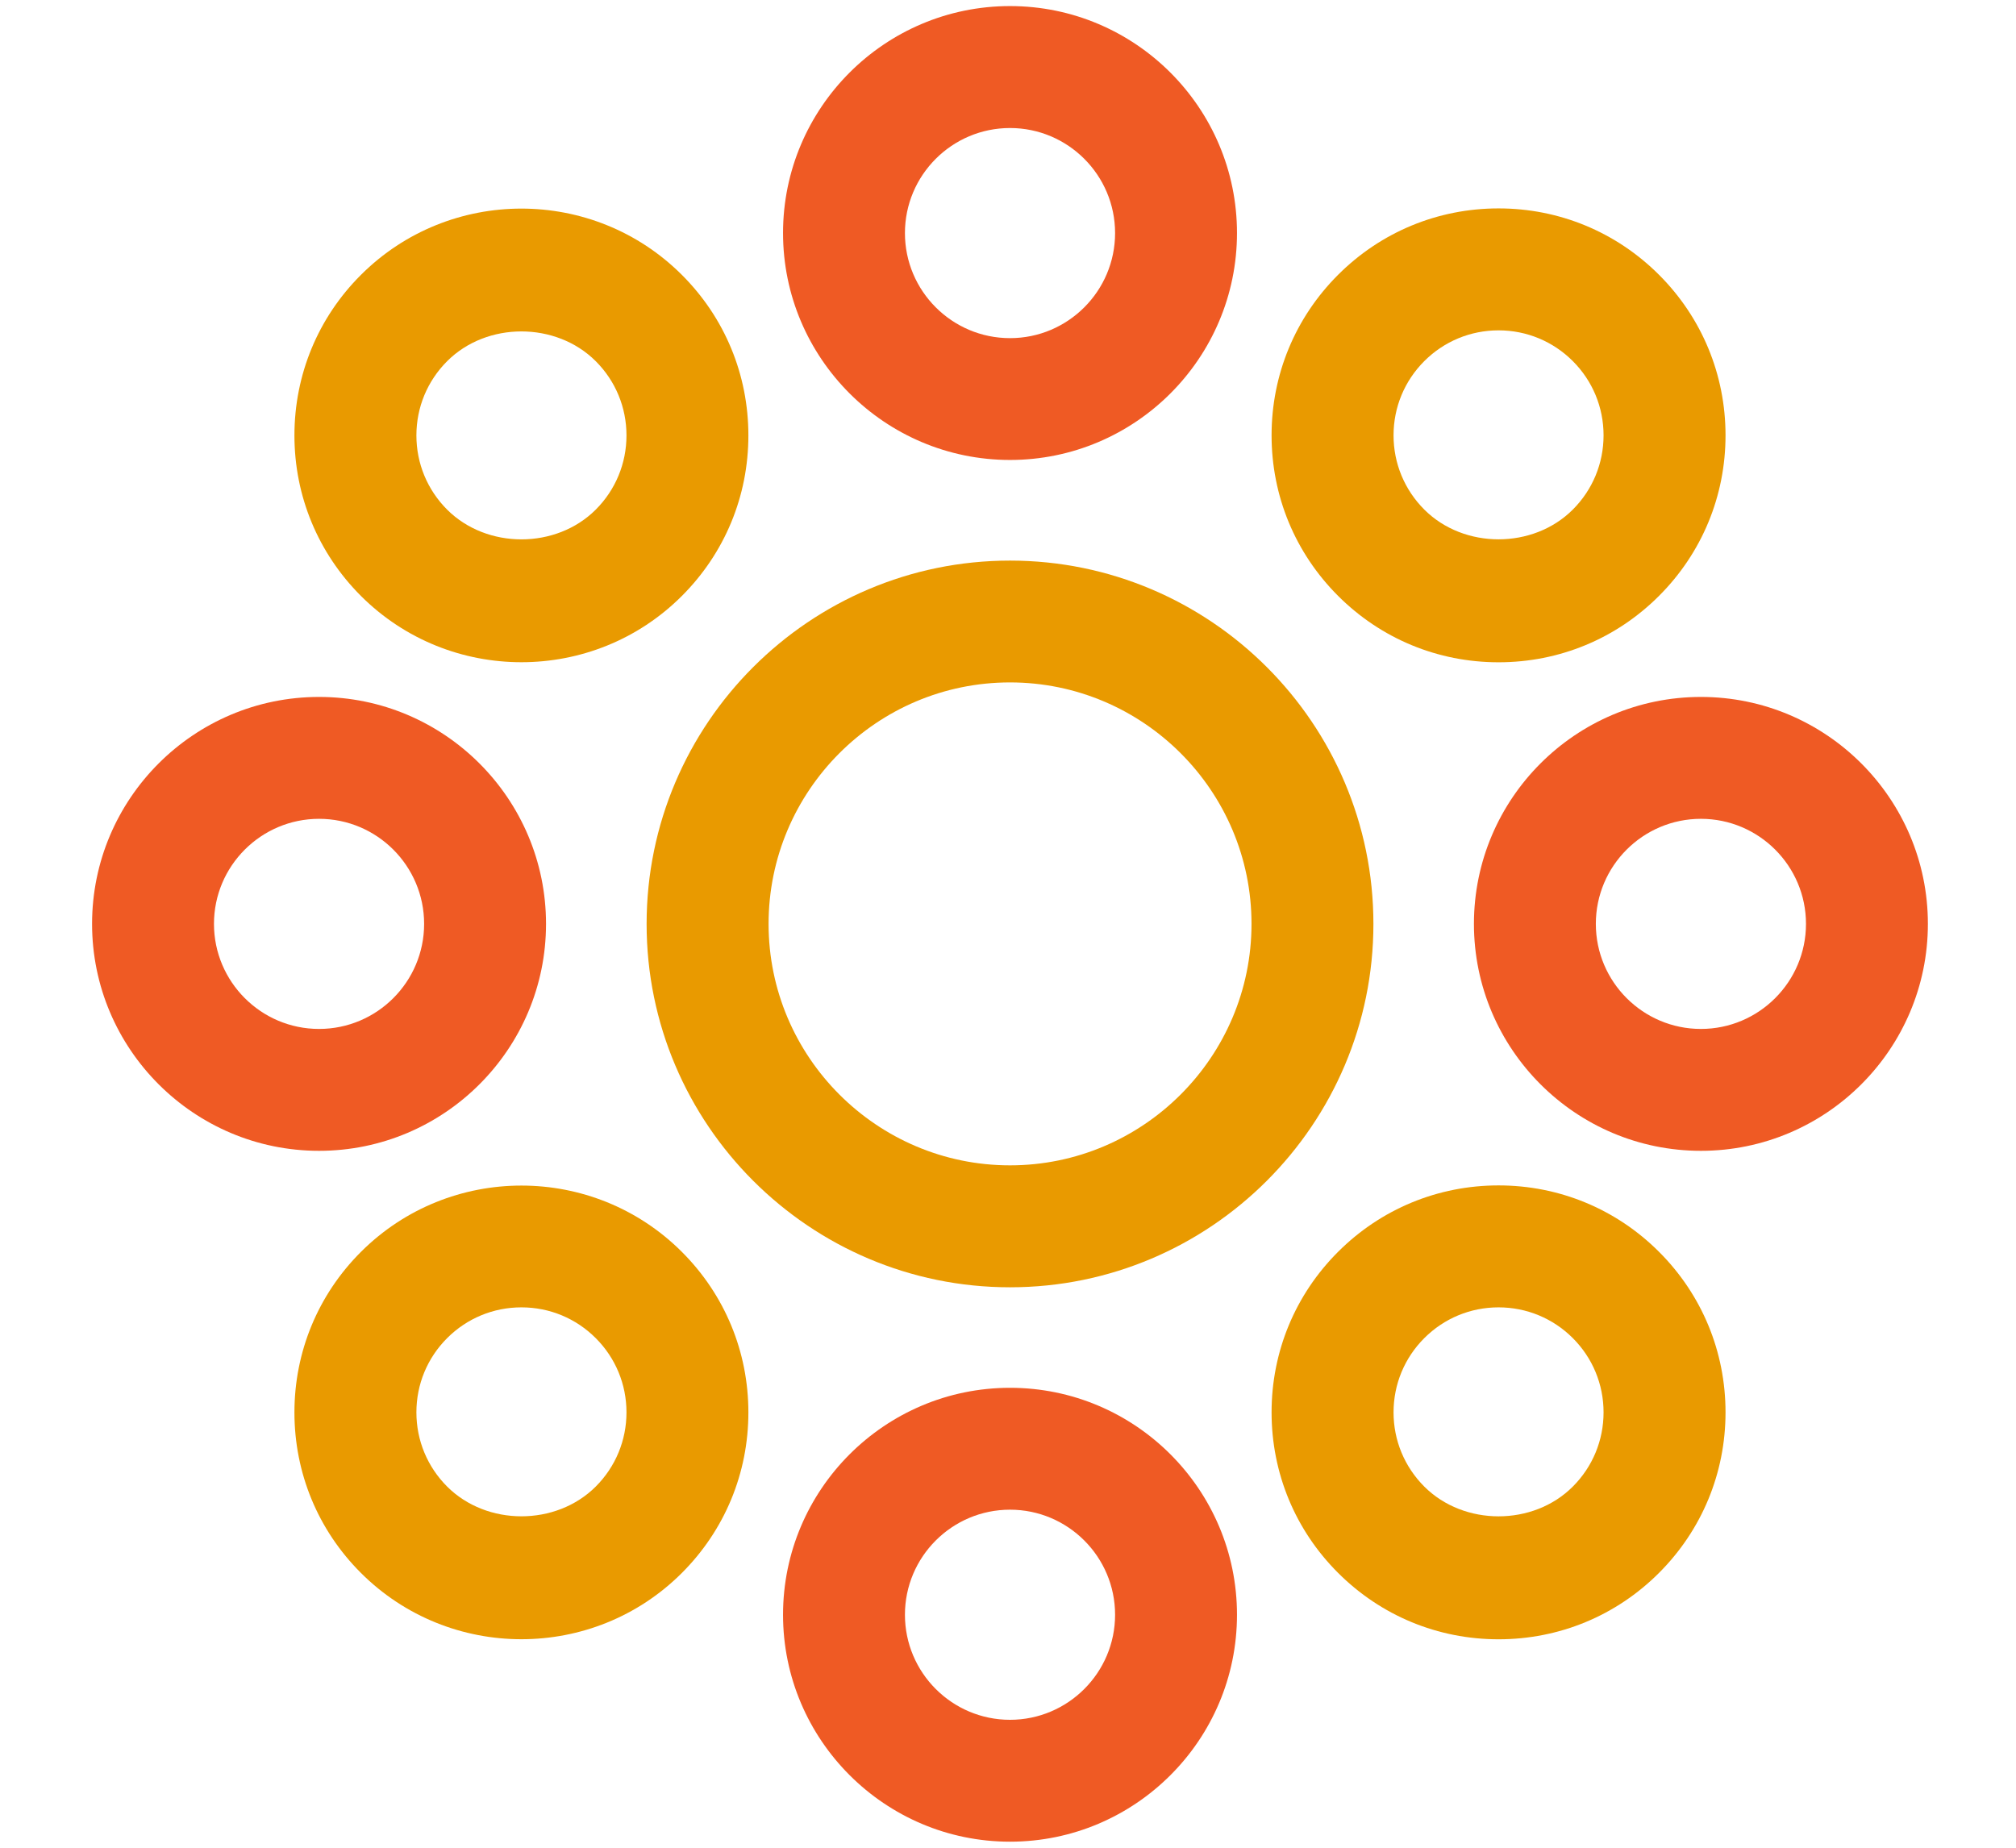
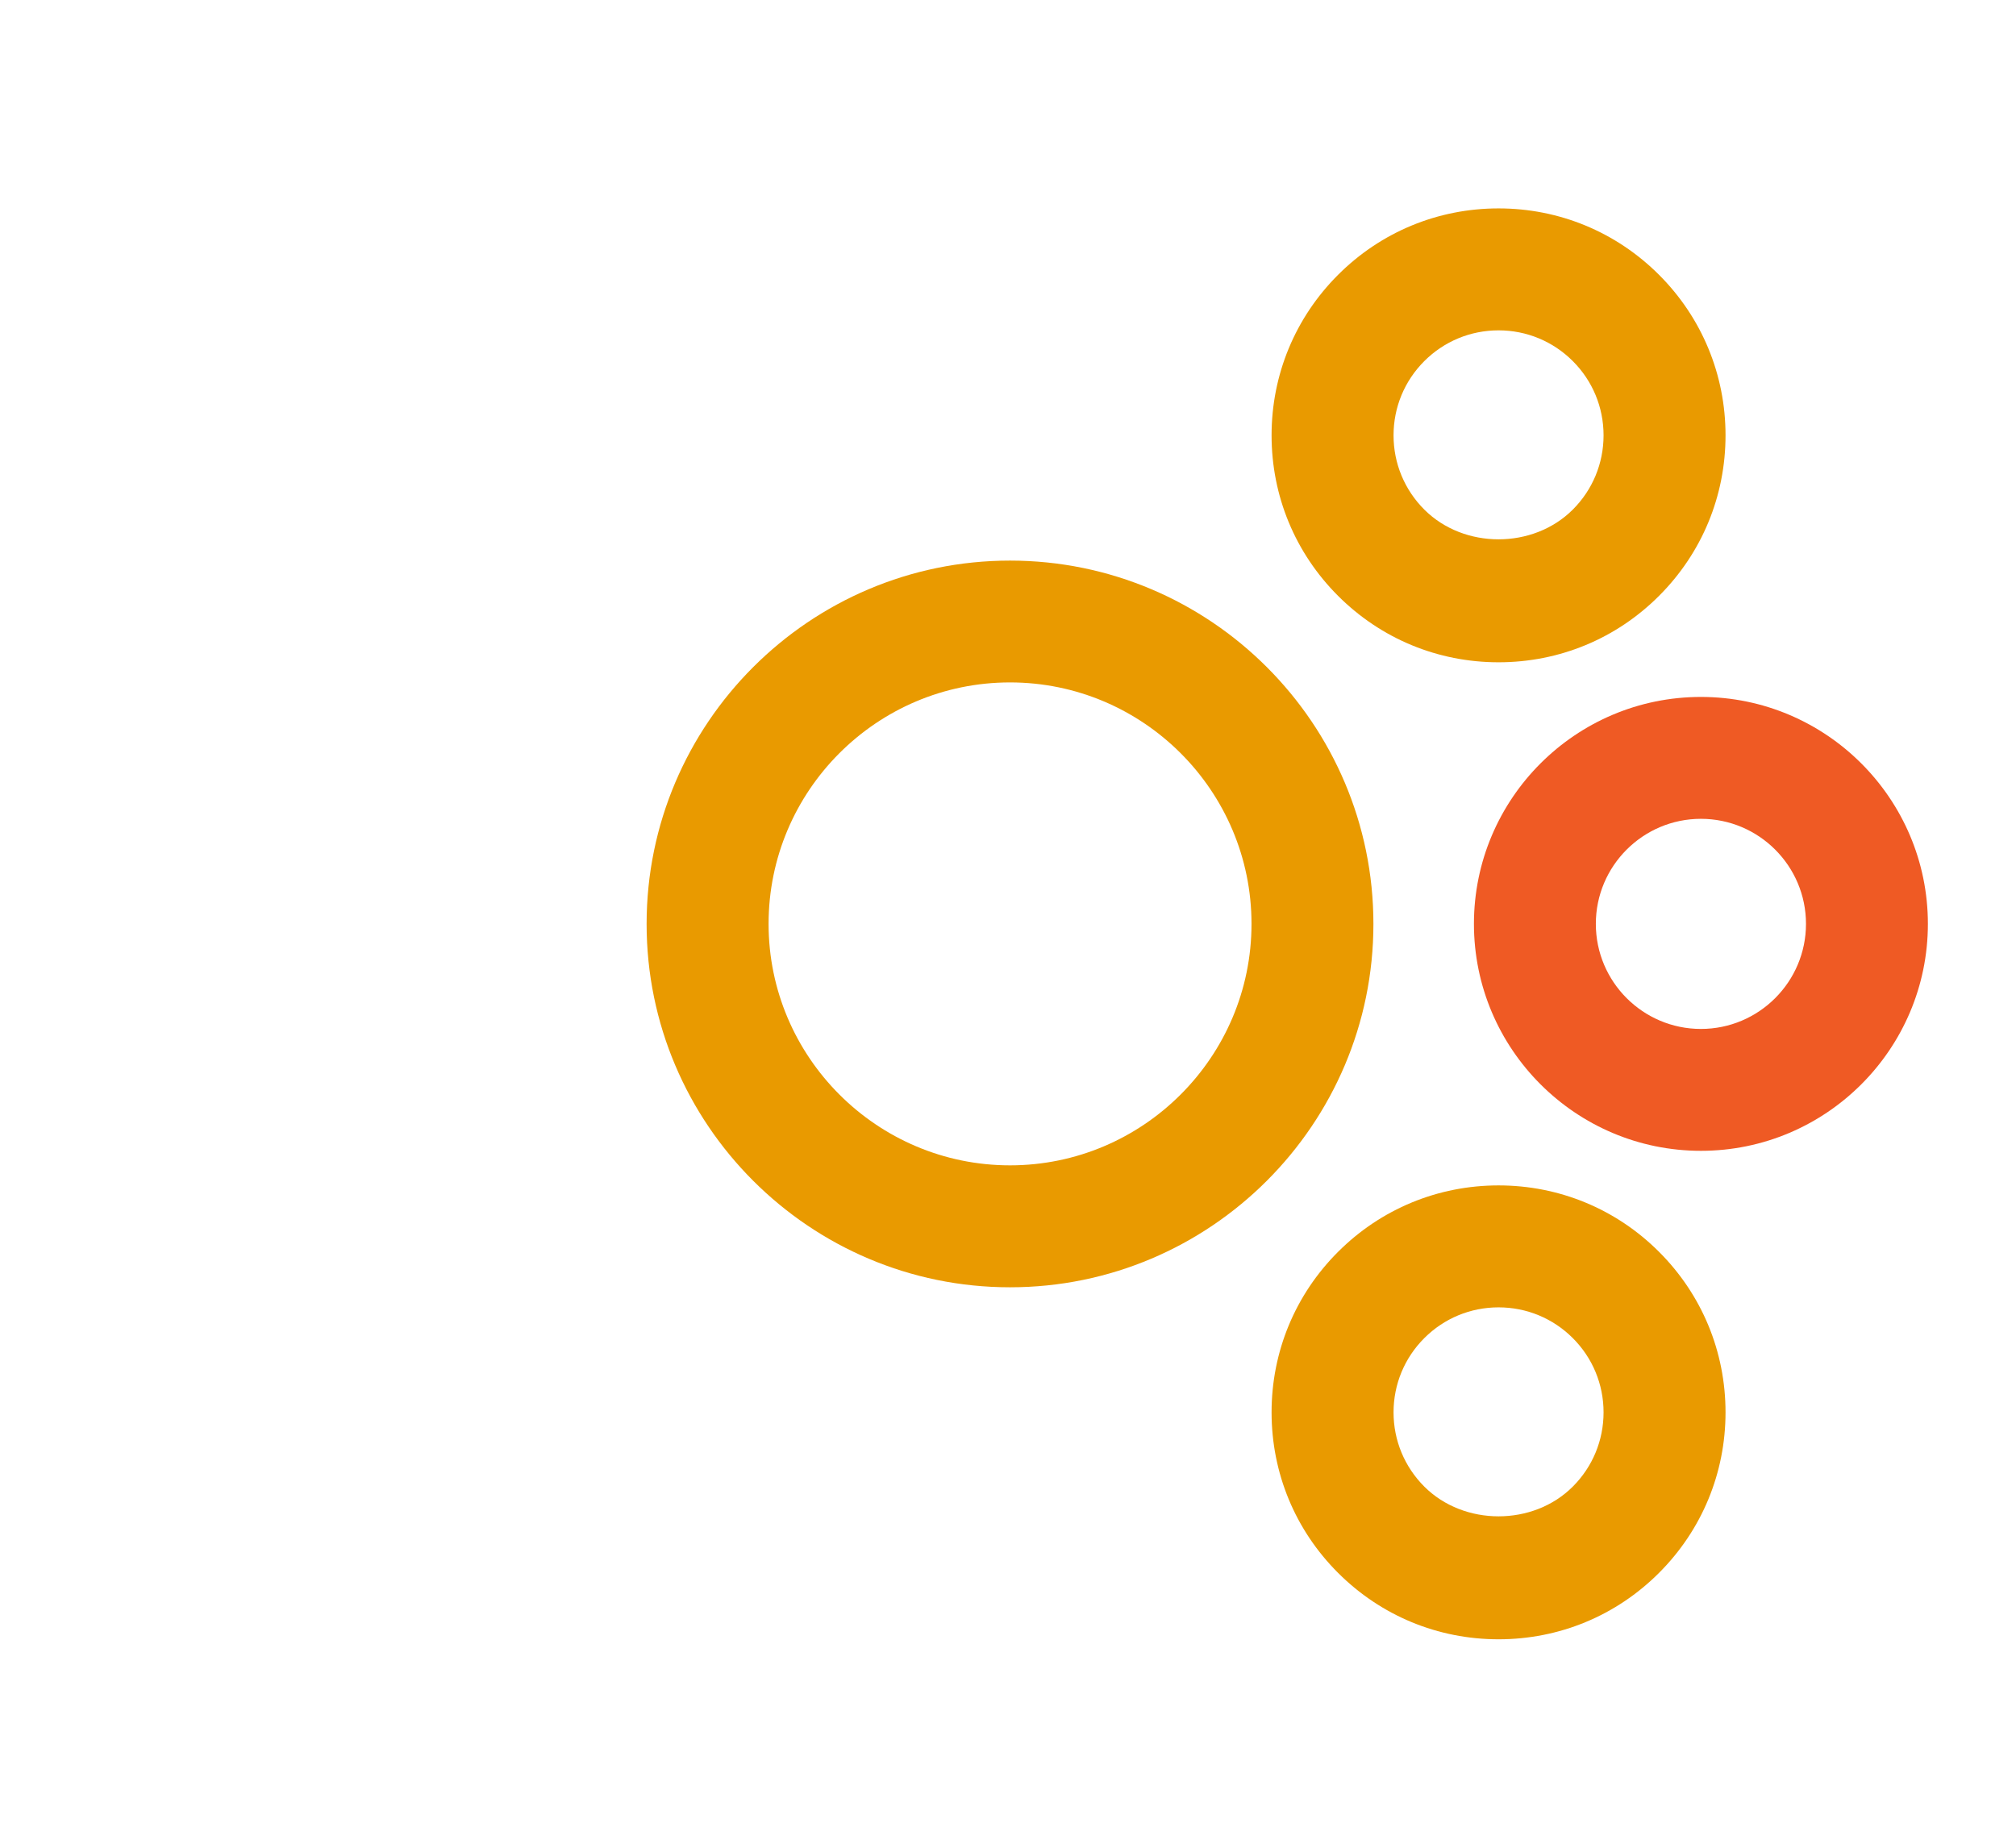
<svg xmlns="http://www.w3.org/2000/svg" id="Layer_1" data-name="Layer 1" viewBox="0 0 305.45 280">
  <defs>
    <style>
      .cls-1 {
        fill: #ef5a24;
      }

      .cls-1, .cls-2 {
        stroke-width: 0px;
      }

      .cls-2 {
        fill: #e99a00;
      }
    </style>
  </defs>
  <path class="cls-2" d="M153.03,195.07c-30.36,0-55.06-24.7-55.06-55.06s24.7-55.06,55.06-55.06,55.06,24.7,55.06,55.06-24.7,55.06-55.06,55.06ZM153.03,103.41c-20.18,0-36.58,16.42-36.58,36.59s16.42,36.59,36.58,36.59,36.59-16.42,36.59-36.59-16.42-36.59-36.59-36.59Z" />
-   <path class="cls-1" d="M153.03,69.7c-18.96,0-34.39-15.42-34.39-34.39S134.06.92,153.03.92s34.39,15.43,34.39,34.39-15.42,34.39-34.39,34.39h0ZM153.03,19.4c-8.78,0-15.92,7.14-15.92,15.92s7.14,15.92,15.92,15.92,15.92-7.14,15.92-15.92-7.14-15.92-15.92-15.92Z" />
-   <path class="cls-2" d="M79,100.35c-8.81,0-17.61-3.35-24.32-10.05h0c-6.49-6.5-10.07-15.13-10.07-24.32s3.57-17.83,10.07-24.32c13.41-13.4,35.23-13.4,48.64,0,6.5,6.49,10.07,15.13,10.07,24.32s-3.57,17.82-10.07,24.32c-6.71,6.71-15.51,10.05-24.32,10.05ZM67.75,77.23c6.01,6,16.49,6.01,22.51,0,3-3,4.66-7,4.66-11.25s-1.66-8.25-4.66-11.25c-6.02-6.01-16.5-6.01-22.51,0-3,3-4.66,7-4.66,11.25s1.66,8.25,4.66,11.25Z" />
-   <path class="cls-1" d="M48.34,174.39c-18.96,0-34.39-15.42-34.39-34.39s15.42-34.39,34.39-34.39,34.39,15.42,34.39,34.39-15.42,34.39-34.39,34.39ZM48.34,124.08c-8.78,0-15.92,7.14-15.92,15.92s7.14,15.92,15.92,15.92,15.92-7.14,15.92-15.92-7.14-15.92-15.92-15.92Z" />
-   <path class="cls-2" d="M79,248.4c-8.81,0-17.61-3.35-24.32-10.05-6.5-6.49-10.07-15.13-10.07-24.32s3.57-17.82,10.07-24.32c13.41-13.4,35.23-13.41,48.64,0,6.5,6.5,10.07,15.13,10.07,24.32s-3.57,17.82-10.07,24.32h0c-6.71,6.71-15.51,10.05-24.32,10.05ZM79,198.11c-4.25,0-8.25,1.66-11.25,4.66-3,3-4.66,7-4.66,11.25s1.66,8.25,4.66,11.25c6.01,6,16.49,6.01,22.51,0h0c3-3,4.66-7,4.66-11.25s-1.66-8.25-4.66-11.25c-3-3-7-4.66-11.25-4.66h0Z" />
-   <path class="cls-1" d="M153.03,279.08c-18.96,0-34.39-15.43-34.39-34.39s15.42-34.39,34.39-34.39,34.39,15.42,34.39,34.39-15.42,34.39-34.39,34.39ZM153.03,228.77c-8.78,0-15.92,7.14-15.92,15.92s7.14,15.92,15.92,15.92,15.92-7.14,15.92-15.92-7.14-15.92-15.92-15.92h0Z" />
  <path class="cls-2" d="M227.05,248.41c-9.19,0-17.82-3.57-24.32-10.07-6.5-6.49-10.07-15.13-10.07-24.32s3.57-17.82,10.07-24.32c6.5-6.5,15.14-10.07,24.32-10.07s17.82,3.57,24.32,10.07h0c6.5,6.5,10.07,15.13,10.07,24.32s-3.58,17.83-10.07,24.32c-6.49,6.5-15.13,10.07-24.32,10.07h0ZM227.05,198.11c-4.25,0-8.25,1.66-11.25,4.66-3,3-4.66,7-4.66,11.25s1.66,8.25,4.66,11.25c6.01,6.01,16.5,6.01,22.5,0,3-3,4.66-7,4.66-11.25s-1.66-8.25-4.66-11.25h0c-3-3-7-4.66-11.25-4.66h0Z" />
  <path class="cls-1" d="M257.71,174.39c-18.96,0-34.39-15.42-34.39-34.39s15.42-34.39,34.39-34.39,34.39,15.42,34.39,34.39-15.42,34.39-34.39,34.39ZM257.71,124.08c-8.78,0-15.92,7.14-15.92,15.92s7.14,15.92,15.92,15.92,15.92-7.14,15.92-15.92-7.14-15.92-15.92-15.92Z" />
  <path class="cls-2" d="M227.05,100.36c-9.19,0-17.82-3.57-24.32-10.07-6.5-6.5-10.07-15.13-10.07-24.32s3.57-17.82,10.07-24.32h0c6.5-6.5,15.13-10.07,24.32-10.07s17.82,3.57,24.32,10.07c6.49,6.49,10.07,15.13,10.07,24.32s-3.57,17.82-10.07,24.32c-6.49,6.5-15.13,10.07-24.32,10.07h0ZM227.05,50.06c-4.25,0-8.25,1.66-11.25,4.66h0c-3,3-4.66,7-4.66,11.25s1.66,8.25,4.66,11.25c6.01,6.01,16.49,6.01,22.5,0,3-3,4.66-7,4.66-11.25s-1.66-8.25-4.66-11.25c-3-3-7-4.66-11.25-4.66h0Z" />
</svg>